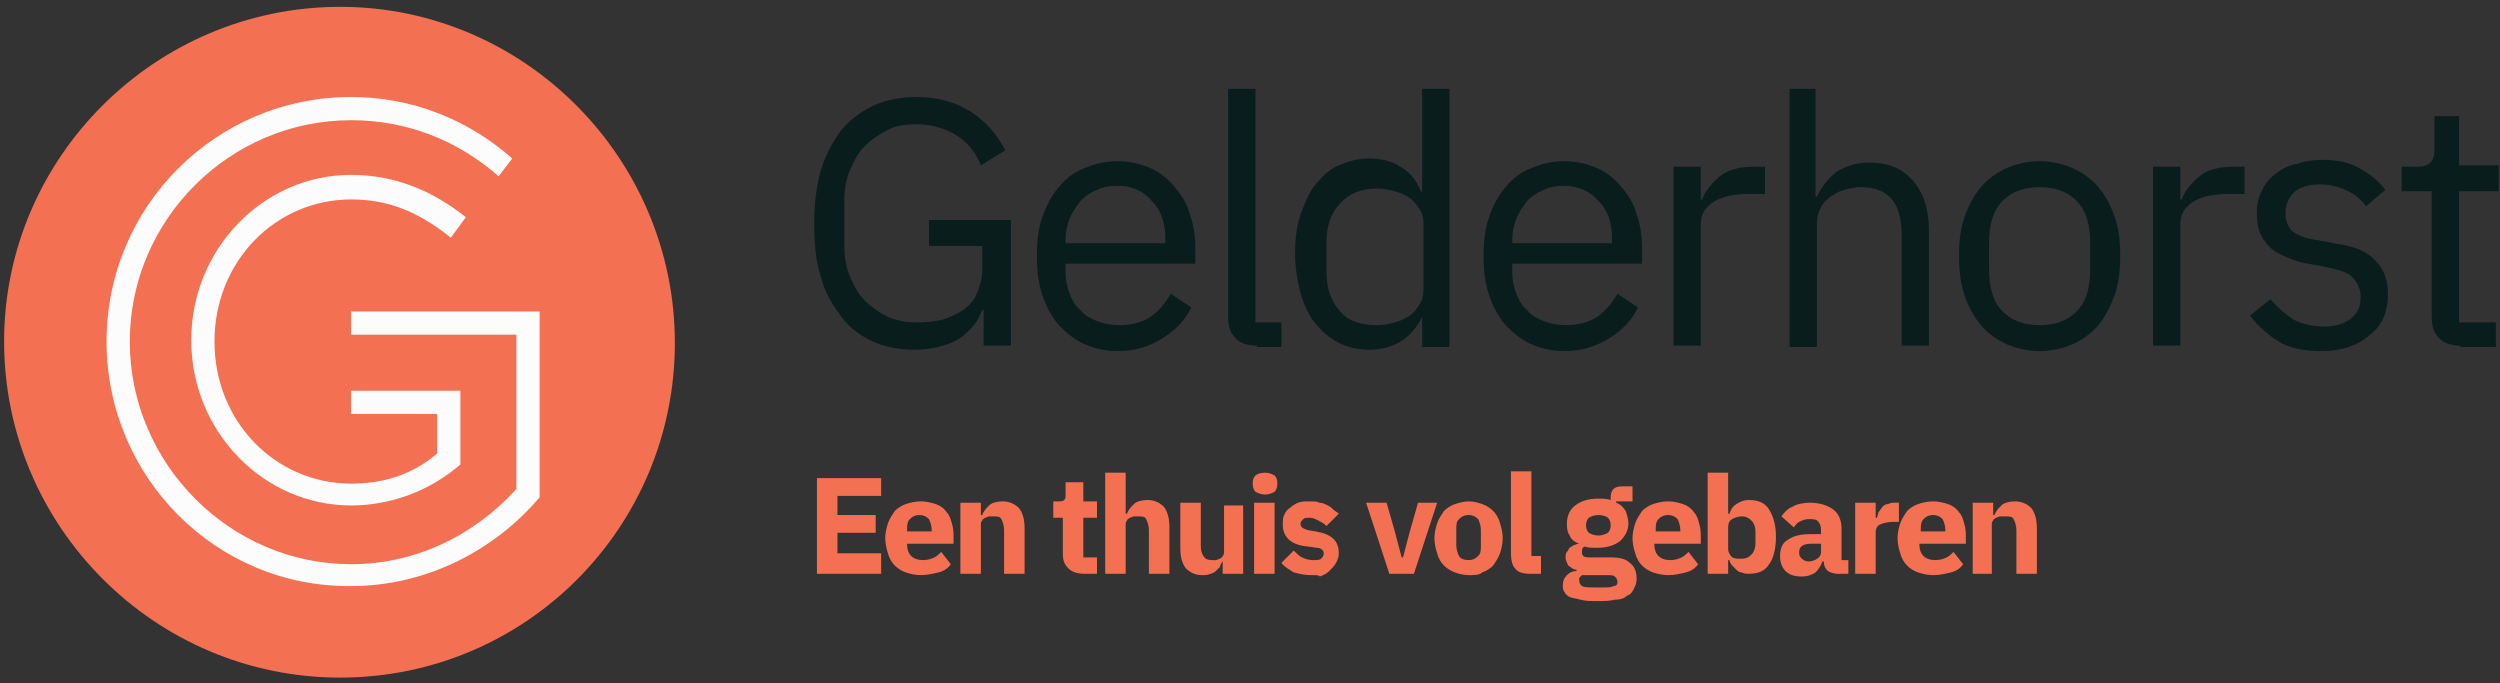
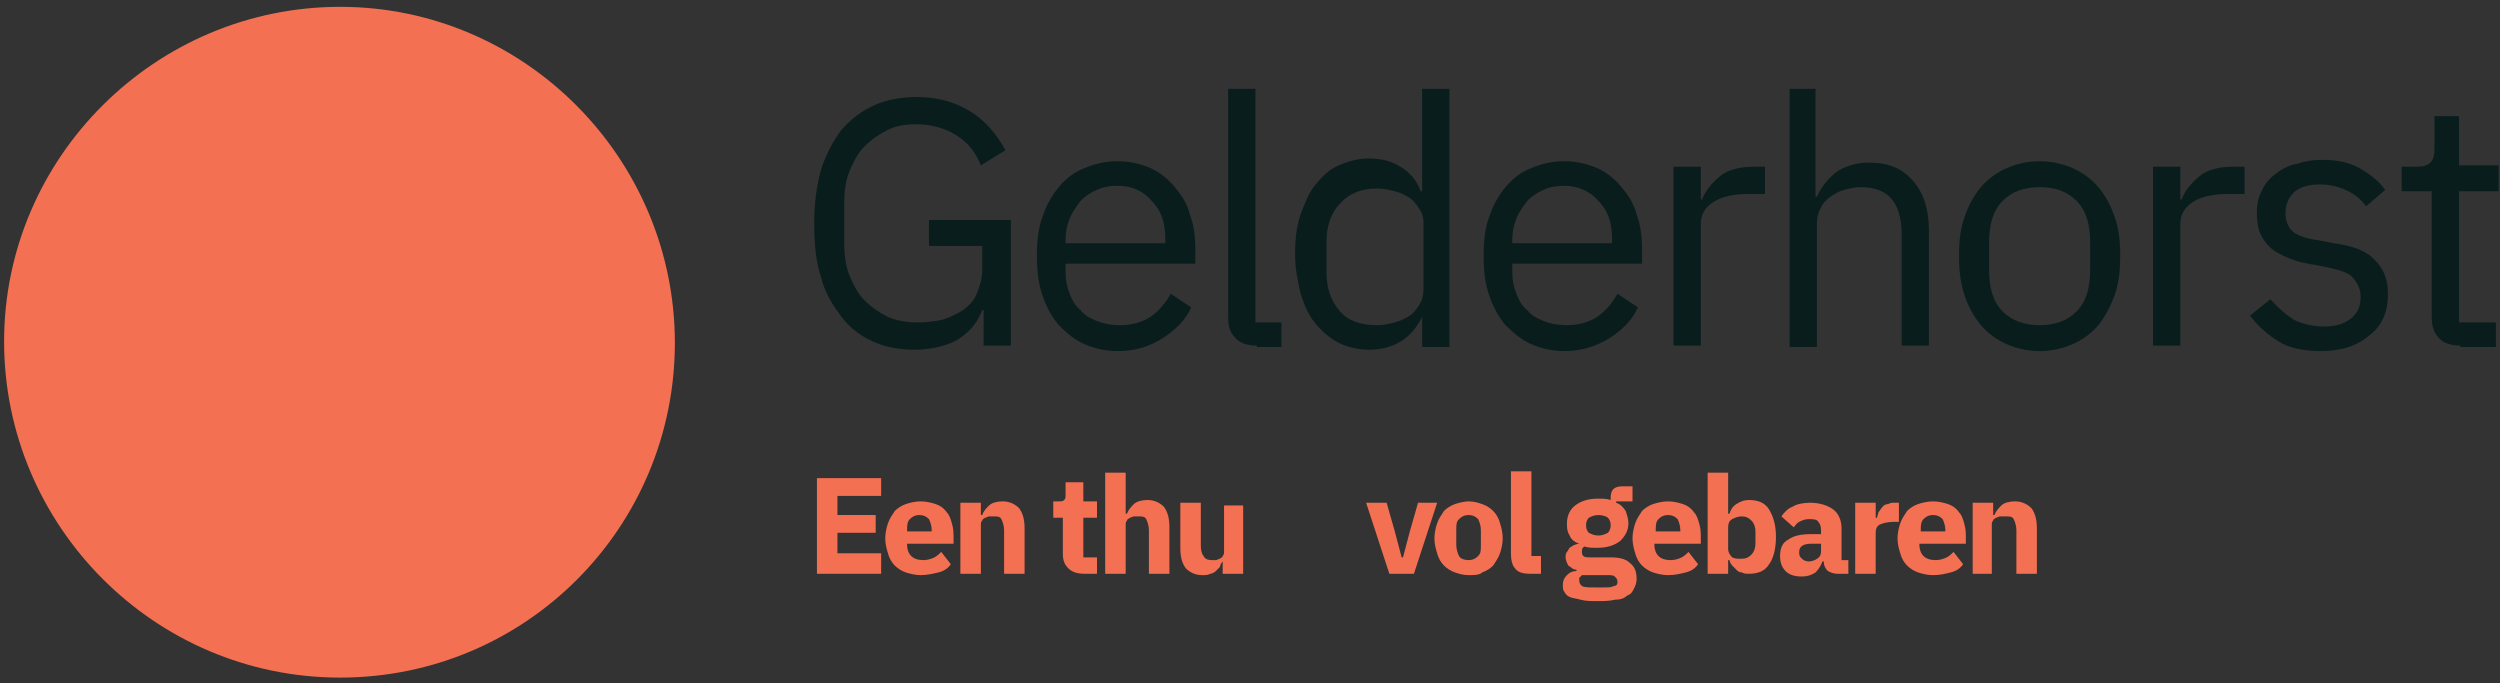
<svg xmlns="http://www.w3.org/2000/svg" width="183" height="50" viewBox="0 0 183 50" fill="none">
  <rect x="0" y="0" width="183" height="50" fill="#333333" stroke="none" />
  <g clip-path="url(#clip0_1575_559)">
    <path d="M180.1 25.3C179.4 25.3 178.8 25.1 178.5 24.7C178.1 24.3 178 23.8 178 23.1V14H175.8V12.2H177C177.4 12.2 177.7 12.1 177.9 11.9C178.1 11.7 178.2 11.4 178.2 11V8.5H180V12.1H182.9V14H180V23.6H182.7V25.4H180.1V25.3Z" fill="#0A1D1D" />
    <path d="M169.9 25.7C168.7 25.7 167.6 25.5 166.8 25C166 24.5 165.3 23.9 164.7 23.1L166.2 21.9C166.7 22.5 167.3 23 167.9 23.4C168.5 23.7 169.3 23.9 170.1 23.9C171 23.9 171.6 23.7 172.1 23.3C172.6 22.9 172.8 22.4 172.8 21.7C172.8 21.2 172.6 20.8 172.3 20.4C172 20 171.4 19.8 170.5 19.6L169.5 19.4C168.9 19.3 168.3 19.2 167.8 19C167.3 18.8 166.8 18.6 166.4 18.3C166 18 165.7 17.6 165.5 17.2C165.3 16.8 165.2 16.2 165.2 15.6C165.2 15 165.3 14.4 165.6 13.9C165.8 13.4 166.2 13 166.6 12.7C167 12.4 167.5 12.1 168.1 12C168.7 11.8 169.3 11.7 170 11.7C171.1 11.7 172 11.9 172.7 12.3C173.4 12.7 174.1 13.2 174.6 13.9L173.2 15.1C172.9 14.7 172.5 14.3 171.9 14C171.3 13.7 170.6 13.5 169.8 13.5C169 13.5 168.3 13.7 167.9 14.1C167.5 14.5 167.3 15 167.3 15.6C167.3 16.2 167.5 16.7 167.9 17C168.3 17.3 169 17.5 169.8 17.6L170.8 17.8C172.3 18 173.3 18.4 173.9 19.1C174.5 19.7 174.8 20.5 174.8 21.5C174.8 22.8 174.4 23.8 173.5 24.5C172.6 25.3 171.4 25.7 169.9 25.7Z" fill="#0A1D1D" />
    <path d="M157.6 25.3V12.2H159.6V14.6H159.7C159.9 14 160.4 13.4 161 12.9C161.6 12.4 162.5 12.2 163.5 12.2H164.3V14.2H163.1C162 14.2 161.1 14.4 160.5 14.8C159.9 15.2 159.6 15.7 159.6 16.4V25.3H157.6Z" fill="#0A1D1D" />
    <path d="M149.3 25.7C148.4 25.7 147.6 25.5 146.9 25.2C146.2 24.9 145.5 24.4 145 23.8C144.5 23.2 144.1 22.5 143.8 21.6C143.5 20.7 143.4 19.8 143.4 18.7C143.4 17.7 143.5 16.7 143.8 15.9C144.1 15 144.5 14.3 145 13.7C145.5 13.1 146.2 12.6 146.9 12.3C147.6 12 148.4 11.8 149.3 11.8C150.2 11.8 151 12 151.7 12.3C152.4 12.6 153.1 13.1 153.6 13.7C154.1 14.3 154.5 15 154.8 15.9C155.1 16.7 155.2 17.7 155.2 18.7C155.2 19.8 155.1 20.7 154.8 21.6C154.5 22.4 154.1 23.2 153.6 23.8C153.1 24.4 152.4 24.9 151.7 25.2C151 25.5 150.2 25.7 149.3 25.7ZM149.3 23.8C150.4 23.8 151.3 23.5 152 22.8C152.7 22.1 153 21.1 153 19.7V17.8C153 16.4 152.7 15.4 152 14.7C151.3 14 150.4 13.7 149.3 13.7C148.2 13.7 147.3 14 146.6 14.7C145.9 15.4 145.6 16.4 145.6 17.8V19.7C145.6 21.1 145.9 22.1 146.6 22.8C147.3 23.5 148.2 23.8 149.3 23.8Z" fill="#0A1D1D" />
    <path d="M130.9 6.5H132.9V14.4H133C133.3 13.7 133.8 13.1 134.4 12.6C135 12.2 135.8 11.9 136.8 11.9C138.2 11.9 139.2 12.3 140 13.2C140.8 14.1 141.2 15.3 141.2 16.9V25.3H139.2V17.2C139.2 14.8 138.2 13.7 136.2 13.7C135.8 13.7 135.4 13.8 135 13.9C134.6 14 134.3 14.2 134 14.4C133.7 14.6 133.4 14.9 133.3 15.2C133.1 15.5 133 15.9 133 16.3V25.4H131V6.5H130.9Z" fill="#0A1D1D" />
    <path d="M122.5 25.3V12.2H124.5V14.6H124.6C124.8 14 125.3 13.4 125.9 12.9C126.5 12.4 127.4 12.2 128.4 12.2H129.2V14.2H128C126.9 14.2 126 14.4 125.4 14.8C124.8 15.2 124.5 15.7 124.5 16.4V25.3H122.5Z" fill="#0A1D1D" />
    <path d="M114.5 25.7C113.6 25.7 112.8 25.5 112.1 25.2C111.4 24.9 110.8 24.4 110.2 23.8C109.7 23.2 109.3 22.5 109 21.6C108.7 20.7 108.6 19.8 108.6 18.7C108.6 17.7 108.7 16.7 109 15.9C109.3 15 109.7 14.3 110.2 13.7C110.7 13.1 111.3 12.6 112.1 12.3C112.8 12 113.6 11.8 114.5 11.8C115.4 11.8 116.2 12 116.9 12.3C117.6 12.6 118.2 13.1 118.7 13.7C119.2 14.3 119.6 14.9 119.8 15.7C120.1 16.5 120.2 17.3 120.2 18.3V19.3H110.7V19.9C110.7 20.5 110.8 21 111 21.5C111.2 22 111.4 22.4 111.8 22.7C112.1 23.1 112.5 23.3 113 23.5C113.5 23.7 114 23.8 114.7 23.8C115.5 23.8 116.3 23.6 116.9 23.2C117.5 22.8 118 22.2 118.4 21.5L119.9 22.5C119.5 23.4 118.8 24.1 117.9 24.7C116.8 25.4 115.7 25.7 114.5 25.7ZM114.5 13.6C113.9 13.6 113.4 13.7 113 13.9C112.5 14.1 112.1 14.4 111.8 14.7C111.5 15.1 111.2 15.5 111 16C110.8 16.5 110.7 17 110.7 17.6V17.8H118V17.5C118 16.3 117.7 15.4 117 14.7C116.4 14 115.5 13.6 114.5 13.6Z" fill="#0A1D1D" />
    <path d="M104.1 23.2C103.3 24.8 102 25.6 100.2 25.6C99.4 25.6 98.6 25.4 98 25.1C97.4 24.8 96.8 24.3 96.3 23.7C95.8 23.1 95.5 22.4 95.2 21.5C95 20.6 94.8 19.7 94.8 18.6C94.8 17.5 94.9 16.6 95.2 15.7C95.5 14.9 95.8 14.1 96.3 13.5C96.8 12.9 97.3 12.4 98 12.1C98.7 11.8 99.4 11.6 100.2 11.6C101.1 11.6 101.9 11.8 102.5 12.2C103.2 12.6 103.7 13.2 104 14H104.1V6.5H106.1V25.4H104.1V23.2ZM100.8 23.8C101.3 23.8 101.7 23.7 102.1 23.6C102.5 23.5 102.9 23.3 103.2 23.1C103.5 22.9 103.7 22.6 103.9 22.3C104.1 22 104.2 21.6 104.2 21.2V16.3C104.2 15.9 104.1 15.6 103.9 15.3C103.7 15 103.5 14.7 103.2 14.5C102.9 14.3 102.5 14.1 102.1 14C101.7 13.9 101.3 13.8 100.8 13.8C99.6 13.8 98.7 14.2 98.1 14.9C97.4 15.6 97.1 16.6 97.1 17.7V19.9C97.1 21.1 97.4 22 98.1 22.8C98.7 23.5 99.6 23.8 100.8 23.8Z" fill="#0A1D1D" />
    <path d="M92 25.3C91.3 25.3 90.7 25.1 90.4 24.7C90 24.3 89.9 23.8 89.9 23.2V6.5H91.9V23.6H93.8V25.4H92V25.3Z" fill="#0A1D1D" />
    <path d="M81.8 25.7C80.9 25.7 80.1 25.5 79.4 25.2C78.7 24.9 78.1 24.4 77.5 23.8C77 23.2 76.6 22.5 76.3 21.6C76 20.7 75.9 19.8 75.9 18.7C75.9 17.7 76 16.7 76.3 15.9C76.6 15 77 14.3 77.5 13.7C78 13.1 78.6 12.6 79.4 12.3C80.1 12 80.9 11.8 81.8 11.8C82.7 11.8 83.5 12 84.2 12.3C84.9 12.6 85.5 13.1 86 13.7C86.5 14.3 86.9 14.9 87.1 15.7C87.4 16.5 87.5 17.3 87.5 18.3V19.3H78V19.9C78 20.5 78.1 21 78.3 21.5C78.5 22 78.7 22.4 79.1 22.7C79.4 23.1 79.8 23.3 80.3 23.5C80.8 23.7 81.3 23.8 82 23.8C82.8 23.8 83.6 23.6 84.2 23.2C84.8 22.8 85.3 22.2 85.7 21.5L87.2 22.5C86.8 23.4 86.1 24.1 85.2 24.7C84.1 25.4 83.1 25.7 81.8 25.7ZM81.8 13.6C81.2 13.6 80.7 13.7 80.3 13.9C79.8 14.1 79.4 14.4 79.1 14.7C78.8 15.1 78.5 15.5 78.3 16C78.1 16.5 78 17 78 17.6V17.8H85.3V17.5C85.3 16.3 85 15.4 84.3 14.7C83.7 14 82.9 13.6 81.8 13.6Z" fill="#0A1D1D" />
    <path d="M71.9 22.7C71.6 23.5 71.1 24.2 70.2 24.8C69.4 25.3 68.2 25.6 66.9 25.6C65.8 25.6 64.8 25.4 63.9 25C63 24.6 62.2 24 61.6 23.2C61 22.4 60.4 21.5 60.1 20.3C59.7 19.1 59.6 17.8 59.6 16.3C59.6 14.8 59.8 13.5 60.1 12.4C60.5 11.2 61 10.3 61.6 9.5C62.3 8.7 63.1 8.1 64 7.7C64.9 7.3 66 7.1 67.1 7.1C68.7 7.1 70 7.5 71.1 8.2C72.2 8.9 73 9.9 73.6 11L71.8 12.1C71.4 11.1 70.8 10.4 70 9.9C69.2 9.4 68.2 9.1 67.1 9.1C66.3 9.1 65.6 9.2 65 9.5C64.4 9.8 63.8 10.2 63.3 10.7C62.8 11.2 62.5 11.8 62.2 12.5C61.9 13.2 61.8 14 61.8 14.9V17.8C61.8 18.7 61.9 19.5 62.2 20.2C62.5 20.9 62.8 21.5 63.3 22C63.8 22.5 64.4 22.9 65 23.2C65.7 23.5 66.4 23.6 67.3 23.6C67.9 23.6 68.5 23.5 69 23.4C69.6 23.2 70 23 70.5 22.7C70.9 22.4 71.3 22 71.5 21.5C71.7 21 71.9 20.4 71.9 19.8V18H68V16.1H74V25.3H72V22.7H71.9Z" fill="#0A1D1D" />
    <path d="M144.4 42V36.8H145.9V37.7H146C146.1 37.4 146.3 37.2 146.5 37C146.7 36.8 147.1 36.7 147.5 36.7C148 36.7 148.4 36.9 148.7 37.2C149 37.6 149.1 38.1 149.1 38.7V42H147.6V38.8C147.6 38.5 147.5 38.2 147.4 38C147.3 37.8 147.1 37.8 146.8 37.8C146.7 37.8 146.6 37.8 146.4 37.8C146.3 37.8 146.2 37.9 146.1 37.9C146 38 145.9 38 145.9 38.1C145.8 38.2 145.8 38.3 145.8 38.4V42H144.4Z" fill="#F37053" />
    <path d="M141.5 42.1C141.1 42.1 140.7 42 140.4 41.9C140.1 41.8 139.8 41.6 139.6 41.4C139.4 41.2 139.2 40.9 139.1 40.5C139 40.2 138.9 39.8 138.9 39.4C138.9 39 139 38.6 139.1 38.3C139.2 38 139.4 37.7 139.6 37.4C139.8 37.2 140.1 37 140.4 36.9C140.7 36.8 141.1 36.7 141.5 36.7C141.9 36.7 142.3 36.8 142.6 36.9C142.9 37 143.2 37.2 143.4 37.5C143.6 37.7 143.7 38 143.8 38.4C143.9 38.7 143.9 39.1 143.9 39.4V39.8H140.5V39.9C140.5 40.2 140.6 40.5 140.8 40.7C141 40.9 141.3 41 141.7 41C142 41 142.3 40.9 142.5 40.8C142.7 40.7 142.9 40.5 143 40.4L143.7 41.3C143.5 41.6 143.2 41.8 142.8 41.9C142.4 42 142 42.1 141.5 42.1ZM141.5 37.7C141.2 37.7 141 37.8 140.8 38C140.6 38.2 140.6 38.5 140.6 38.8V38.9H142.4V38.8C142.4 38.5 142.3 38.2 142.2 38C142 37.8 141.8 37.7 141.5 37.7Z" fill="#F37053" />
    <path d="M135.8 42V36.8H137.3V37.9H137.4C137.4 37.8 137.5 37.6 137.5 37.5C137.6 37.4 137.7 37.2 137.8 37.1C137.9 37 138 36.9 138.2 36.9C138.4 36.8 138.5 36.8 138.7 36.8H139V38.2H138.6C138.2 38.2 137.8 38.3 137.6 38.4C137.4 38.5 137.3 38.7 137.3 39V42H135.8Z" fill="#F37053" />
    <path d="M134.5 42C134.2 42 134 41.9 133.8 41.8C133.6 41.6 133.5 41.4 133.5 41.1H133.4C133.3 41.4 133.1 41.7 132.9 41.9C132.6 42.1 132.3 42.2 131.9 42.2C131.4 42.2 131 42.1 130.7 41.8C130.4 41.5 130.3 41.1 130.3 40.7C130.3 40.1 130.5 39.7 130.9 39.5C131.3 39.2 131.9 39.1 132.5 39.1H133.3V38.8C133.3 38.5 133.2 38.3 133.1 38.2C133 38 132.7 38 132.4 38C132.1 38 131.9 38.1 131.7 38.2C131.5 38.3 131.4 38.5 131.3 38.6L130.4 37.8C130.6 37.5 130.9 37.2 131.2 37.1C131.5 36.9 132 36.8 132.5 36.8C133.2 36.8 133.8 37 134.2 37.3C134.6 37.6 134.8 38.1 134.8 38.7V41H135.3V42H134.5ZM132.4 41.1C132.6 41.1 132.9 41 133 40.9C133.2 40.8 133.3 40.6 133.3 40.4V39.8H132.6C132 39.8 131.7 40 131.7 40.4V40.5C131.7 40.7 131.8 40.8 131.9 40.9C132 41 132.2 41.1 132.4 41.1Z" fill="#F37053" />
    <path d="M125 34.6H126.5V37.6H126.6C126.7 37.3 126.8 37.1 127.1 36.9C127.4 36.7 127.7 36.6 128 36.6C128.7 36.6 129.2 36.8 129.5 37.3C129.8 37.8 130 38.4 130 39.3C130 40.2 129.8 40.9 129.5 41.3C129.2 41.8 128.7 42 128 42C127.8 42 127.7 42 127.5 41.9C127.3 41.9 127.2 41.8 127.1 41.7C127 41.6 126.9 41.5 126.8 41.4C126.7 41.3 126.6 41.1 126.6 41H126.5V42H125V34.6ZM127.5 40.9C127.8 40.9 128 40.8 128.2 40.6C128.4 40.4 128.5 40.1 128.5 39.8V38.9C128.5 38.6 128.4 38.3 128.2 38.1C128 37.9 127.8 37.8 127.5 37.8C127.2 37.8 127 37.9 126.8 38C126.6 38.1 126.5 38.3 126.5 38.6V40.2C126.5 40.4 126.6 40.6 126.8 40.8C127 40.9 127.2 40.9 127.5 40.9Z" fill="#F37053" />
    <path d="M122.1 42.1C121.7 42.1 121.3 42 121 41.9C120.7 41.8 120.4 41.6 120.2 41.4C120 41.2 119.8 40.9 119.7 40.5C119.6 40.2 119.5 39.8 119.5 39.4C119.5 39 119.6 38.6 119.7 38.3C119.8 38 120 37.7 120.2 37.4C120.4 37.2 120.7 37 121 36.9C121.3 36.8 121.7 36.7 122.1 36.7C122.5 36.7 122.9 36.8 123.2 36.9C123.5 37 123.8 37.2 124 37.5C124.2 37.7 124.3 38 124.4 38.4C124.5 38.7 124.5 39.1 124.5 39.4V39.8H121.1V39.9C121.1 40.2 121.2 40.5 121.4 40.7C121.6 40.9 121.9 41 122.3 41C122.6 41 122.9 40.9 123.1 40.8C123.3 40.7 123.5 40.5 123.6 40.4L124.3 41.3C124.1 41.6 123.8 41.8 123.4 41.9C123 42 122.6 42.1 122.1 42.1ZM122.1 37.7C121.8 37.7 121.6 37.8 121.4 38C121.2 38.2 121.2 38.5 121.2 38.8V38.9H123V38.8C123 38.5 122.9 38.2 122.8 38C122.6 37.8 122.4 37.7 122.1 37.7Z" fill="#F37053" />
    <path d="M119.8 42.4C119.8 42.7 119.7 42.9 119.6 43.1C119.5 43.3 119.4 43.5 119.1 43.6C118.9 43.8 118.6 43.9 118.2 43.9C117.8 44 117.4 44 116.9 44C116.4 44 116.1 44 115.7 43.9C115.4 43.8 115.1 43.8 114.9 43.7C114.7 43.6 114.6 43.5 114.5 43.3C114.4 43.2 114.4 43 114.4 42.8C114.4 42.5 114.5 42.3 114.7 42.1C114.9 41.9 115.1 41.8 115.4 41.8V41.7C115.1 41.7 115 41.5 114.8 41.4C114.7 41.2 114.6 41 114.6 40.8C114.6 40.7 114.6 40.5 114.7 40.4C114.8 40.3 114.8 40.2 114.9 40.1C115 40 115.1 40 115.2 39.9C115.3 39.9 115.4 39.8 115.6 39.8C115.3 39.7 115 39.5 114.9 39.2C114.7 38.9 114.7 38.6 114.7 38.3C114.7 37.8 114.9 37.3 115.3 37C115.7 36.7 116.2 36.5 117 36.5C117.3 36.5 117.6 36.5 117.9 36.6V36.4C117.9 36.1 118 35.9 118.1 35.8C118.2 35.7 118.4 35.6 118.7 35.6H119.5V36.7H118.3V36.8C118.6 36.9 118.8 37.1 119 37.4C119.1 37.7 119.2 38 119.2 38.3C119.2 38.8 119 39.2 118.6 39.6C118.2 39.9 117.7 40.1 116.9 40.1C116.6 40.1 116.2 40.1 116 40C115.8 40.1 115.8 40.2 115.8 40.4C115.8 40.5 115.8 40.6 115.9 40.7C116 40.8 116.2 40.8 116.4 40.8H117.9C118.5 40.8 119 40.9 119.3 41.2C119.7 41.5 119.8 41.9 119.8 42.4ZM118.4 42.6C118.4 42.4 118.3 42.3 118.2 42.2C118.1 42.1 117.9 42.1 117.6 42.1H115.8C115.7 42.2 115.7 42.2 115.6 42.3C115.6 42.4 115.6 42.5 115.6 42.5C115.6 42.7 115.7 42.8 115.8 42.9C116 43 116.3 43 116.7 43H117.3C117.7 43 118 43 118.1 42.9C118.3 42.9 118.4 42.8 118.4 42.6ZM117 39.2C117.3 39.2 117.5 39.1 117.7 39C117.8 38.9 117.9 38.7 117.9 38.5V38.4C117.9 38.2 117.8 38 117.7 37.9C117.6 37.8 117.3 37.7 117 37.7C116.7 37.7 116.5 37.8 116.3 37.9C116.2 38 116.1 38.2 116.1 38.4V38.5C116.1 38.7 116.2 38.9 116.3 39C116.5 39.1 116.7 39.2 117 39.2Z" fill="#F37053" />
    <path d="M112 42C111.5 42 111.1 41.9 110.9 41.6C110.7 41.4 110.6 41 110.6 40.5V34.5H112.1V40.7H112.8V42H112Z" fill="#F37053" />
    <path d="M107.5 42.1C107.1 42.1 106.8 42 106.5 41.9C106.2 41.8 105.9 41.6 105.7 41.4C105.5 41.2 105.3 40.9 105.2 40.5C105.1 40.2 105 39.8 105 39.4C105 39 105.1 38.6 105.2 38.3C105.3 38 105.5 37.7 105.7 37.4C105.9 37.2 106.2 37 106.5 36.9C106.8 36.8 107.2 36.7 107.5 36.7C107.9 36.7 108.2 36.8 108.5 36.9C108.8 37 109.1 37.2 109.3 37.4C109.5 37.6 109.7 37.9 109.8 38.3C109.9 38.6 110 39 110 39.4C110 39.8 109.9 40.2 109.8 40.5C109.7 40.8 109.5 41.1 109.3 41.4C109.1 41.6 108.8 41.8 108.5 41.9C108.3 42.1 107.9 42.1 107.5 42.1ZM107.5 41C107.8 41 108 40.9 108.2 40.7C108.4 40.5 108.4 40.3 108.4 39.9V38.8C108.4 38.5 108.3 38.2 108.2 38C108 37.8 107.8 37.7 107.5 37.7C107.2 37.7 107 37.8 106.8 38C106.6 38.2 106.6 38.4 106.6 38.8V39.9C106.6 40.2 106.7 40.5 106.8 40.7C106.9 40.9 107.2 41 107.5 41Z" fill="#F37053" />
    <path d="M101.7 42L100 36.8H101.5L102.1 38.9L102.6 40.8H102.7L103.2 38.9L103.8 36.8H105.2L103.5 42H101.7Z" fill="#F37053" />
-     <path d="M96 42.1C95.5 42.1 95.1 42 94.7 41.9C94.4 41.7 94 41.5 93.8 41.2L94.7 40.3C94.9 40.5 95.1 40.7 95.3 40.8C95.5 40.9 95.8 41 96.1 41C96.4 41 96.6 41 96.7 40.9C96.8 40.8 96.9 40.7 96.9 40.5C96.9 40.3 96.7 40.1 96.4 40.1L95.7 40C94.5 39.9 93.9 39.3 93.9 38.4C93.9 38.1 93.9 37.9 94 37.7C94.1 37.5 94.2 37.3 94.4 37.2C94.6 37 94.8 36.9 95 36.8C95.3 36.7 95.5 36.7 95.9 36.7C96.2 36.7 96.4 36.7 96.6 36.8C96.8 36.8 97 36.9 97.2 37C97.4 37.1 97.5 37.2 97.6 37.3C97.7 37.4 97.9 37.5 98 37.6L97.1 38.5C96.9 38.3 96.7 38.2 96.5 38.1C96.3 38 96.1 37.9 95.9 37.9C95.6 37.9 95.5 37.9 95.4 38C95.3 38.1 95.2 38.2 95.2 38.3C95.2 38.4 95.2 38.5 95.3 38.6C95.4 38.7 95.5 38.7 95.7 38.8L96.3 38.9C97.5 39.1 98 39.6 98 40.5C98 40.8 97.9 41 97.8 41.2C97.7 41.4 97.5 41.6 97.3 41.8C97.1 42 96.9 42.1 96.6 42.2C96.6 42.1 96.3 42.1 96 42.1Z" fill="#F37053" />
-     <path d="M92.6 36.2C92.3 36.2 92.1 36.1 91.9 36C91.8 35.9 91.7 35.7 91.7 35.5V35.3C91.7 35.1 91.8 34.9 91.9 34.8C92 34.7 92.3 34.6 92.6 34.6C92.9 34.6 93.1 34.7 93.3 34.8C93.4 34.9 93.5 35.1 93.5 35.3V35.5C93.5 35.7 93.4 35.9 93.3 36C93.1 36.1 92.9 36.2 92.6 36.2ZM91.8 36.8H93.3V42H91.8V36.8Z" fill="#F37053" />
    <path d="M89.5 41.1C89.4 41.2 89.3 41.4 89.3 41.5C89.2 41.6 89.1 41.7 89 41.8C88.9 41.9 88.7 42 88.6 42C88.4 42.1 88.3 42.1 88 42.1C87.5 42.1 87.1 41.9 86.8 41.6C86.5 41.2 86.4 40.7 86.4 40.1V36.8H87.9V40C87.9 40.3 88 40.6 88.1 40.7C88.2 40.9 88.4 41 88.7 41C88.8 41 88.9 41 89 41C89.1 41 89.2 40.9 89.3 40.9C89.4 40.8 89.5 40.8 89.5 40.7C89.6 40.6 89.6 40.5 89.6 40.4V37H91V42H89.5V41.1Z" fill="#F37053" />
    <path d="M80.9 34.6H82.4V37.6H82.5C82.6 37.3 82.8 37.1 83 36.9C83.2 36.7 83.6 36.6 84 36.6C84.5 36.6 84.9 36.8 85.2 37.1C85.5 37.5 85.6 38 85.6 38.6V42H84.1V38.8C84.1 38.5 84 38.2 83.9 38C83.8 37.8 83.6 37.8 83.3 37.8C83.2 37.8 83.1 37.8 83 37.8C82.9 37.8 82.8 37.9 82.7 37.9C82.6 38 82.5 38 82.5 38.1C82.4 38.2 82.4 38.3 82.4 38.4V42H80.9V34.6Z" fill="#F37053" />
    <path d="M79.4 42C78.9 42 78.5 41.9 78.2 41.6C77.9 41.3 77.8 41 77.8 40.5V37.9H77.1V36.7H77.5C77.7 36.7 77.8 36.7 77.9 36.6C78 36.5 78 36.4 78 36.2V35.3H79.3V36.7H80.3V37.9H79.3V40.8H80.3V42H79.4Z" fill="#F37053" />
    <path d="M70.3 42V36.8H71.8V37.7H71.9C72 37.4 72.2 37.2 72.4 37C72.6 36.8 73 36.7 73.4 36.7C73.9 36.7 74.3 36.9 74.6 37.2C74.9 37.6 75 38.1 75 38.7V42H73.5V38.8C73.5 38.5 73.4 38.2 73.3 38C73.2 37.8 73 37.8 72.7 37.8C72.6 37.8 72.5 37.8 72.4 37.8C72.3 37.8 72.2 37.9 72.1 37.9C72 38 71.9 38 71.9 38.1C71.8 38.2 71.8 38.3 71.8 38.4V42H70.3Z" fill="#F37053" />
    <path d="M67.4 42.1C67 42.1 66.6 42 66.3 41.9C66 41.8 65.7 41.6 65.5 41.4C65.3 41.2 65.1 40.9 65 40.5C64.9 40.2 64.8 39.8 64.8 39.4C64.8 39 64.9 38.6 65 38.3C65.1 38 65.3 37.7 65.5 37.4C65.7 37.2 66 37 66.3 36.9C66.6 36.8 67 36.7 67.4 36.7C67.8 36.7 68.2 36.8 68.5 36.9C68.8 37 69.1 37.2 69.3 37.5C69.5 37.7 69.6 38 69.7 38.4C69.8 38.7 69.8 39.1 69.8 39.4V39.8H66.4V39.9C66.4 40.2 66.5 40.5 66.7 40.7C66.9 40.9 67.2 41 67.6 41C67.9 41 68.2 40.9 68.4 40.8C68.6 40.7 68.8 40.5 68.9 40.4L69.6 41.3C69.4 41.6 69.1 41.8 68.7 41.9C68.3 42 67.8 42.1 67.4 42.1ZM67.3 37.7C67 37.7 66.8 37.8 66.6 38C66.4 38.2 66.4 38.5 66.4 38.8V38.9H68.2V38.8C68.2 38.5 68.1 38.2 68 38C67.8 37.8 67.6 37.7 67.3 37.7Z" fill="#F37053" />
    <path d="M59.8 42V35H64.5V36.3H61.3V37.7H64.1V39H61.3V40.5H64.5V42H59.8Z" fill="#F37053" />
    <path d="M24.9 49.6C38.5 49.6 49.4 38.6 49.4 25.1C49.4 11.6 38.4 0.5 24.9 0.5C11.4 0.5 0.3 11.5 0.3 25C0.3 38.5 11.3 49.6 24.9 49.6Z" fill="#F37053" />
-     <path d="M36.5 12.9C33.4 10.2 29.7 8.8 25.7 8.8C16.8 8.8 9.5 16.1 9.5 25C9.5 33.9 16.8 41.3 25.7 41.3C30.3 41.3 34.6 39.3 37.8 35.8V24.5H25.7V22.8H39.5V36.4C36.2 40.3 31.2 42.9 25.7 42.9C15.8 43 7.8 34.9 7.8 25C7.8 15.1 15.8 7.1 25.7 7.1C30.1 7.1 34.2 8.7 37.5 11.6L36.5 12.9ZM33 17.4C30.5 15.4 28.3 14.6 25.7 14.6C20.2 14.6 15.7 19.1 15.7 25C15.7 30.9 20.2 35.4 25.7 35.4C27.8 35.4 30 34.9 32 33.2V30.3H25.7V28.6H33.7V34C31.4 36 28.5 37 25.7 37C19.3 37 14 31.6 14 24.9C14 18.2 19.3 12.8 25.7 12.8C28.8 12.8 31.6 13.9 34.1 15.9L33 17.4Z" fill="#FCFCFC" />
  </g>
  <defs>
    <clipPath id="clip0_1575_559">
      <rect width="183" height="50" fill="white" />
    </clipPath>
  </defs>
</svg>